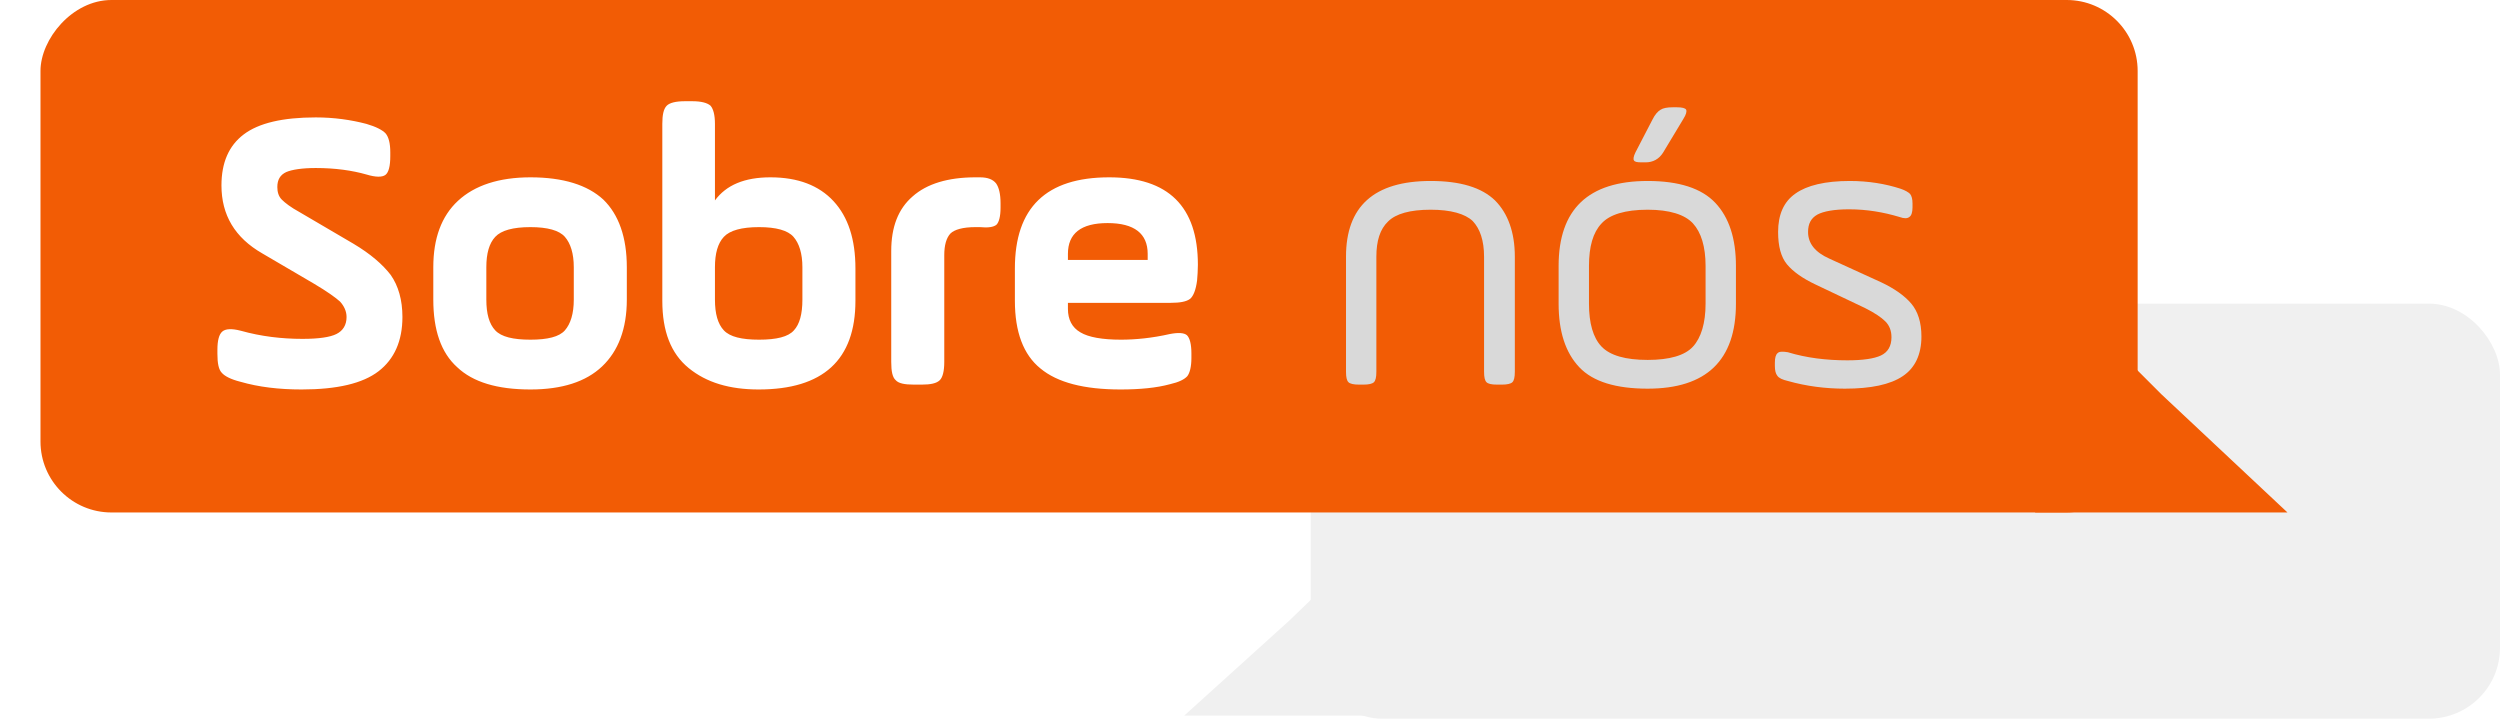
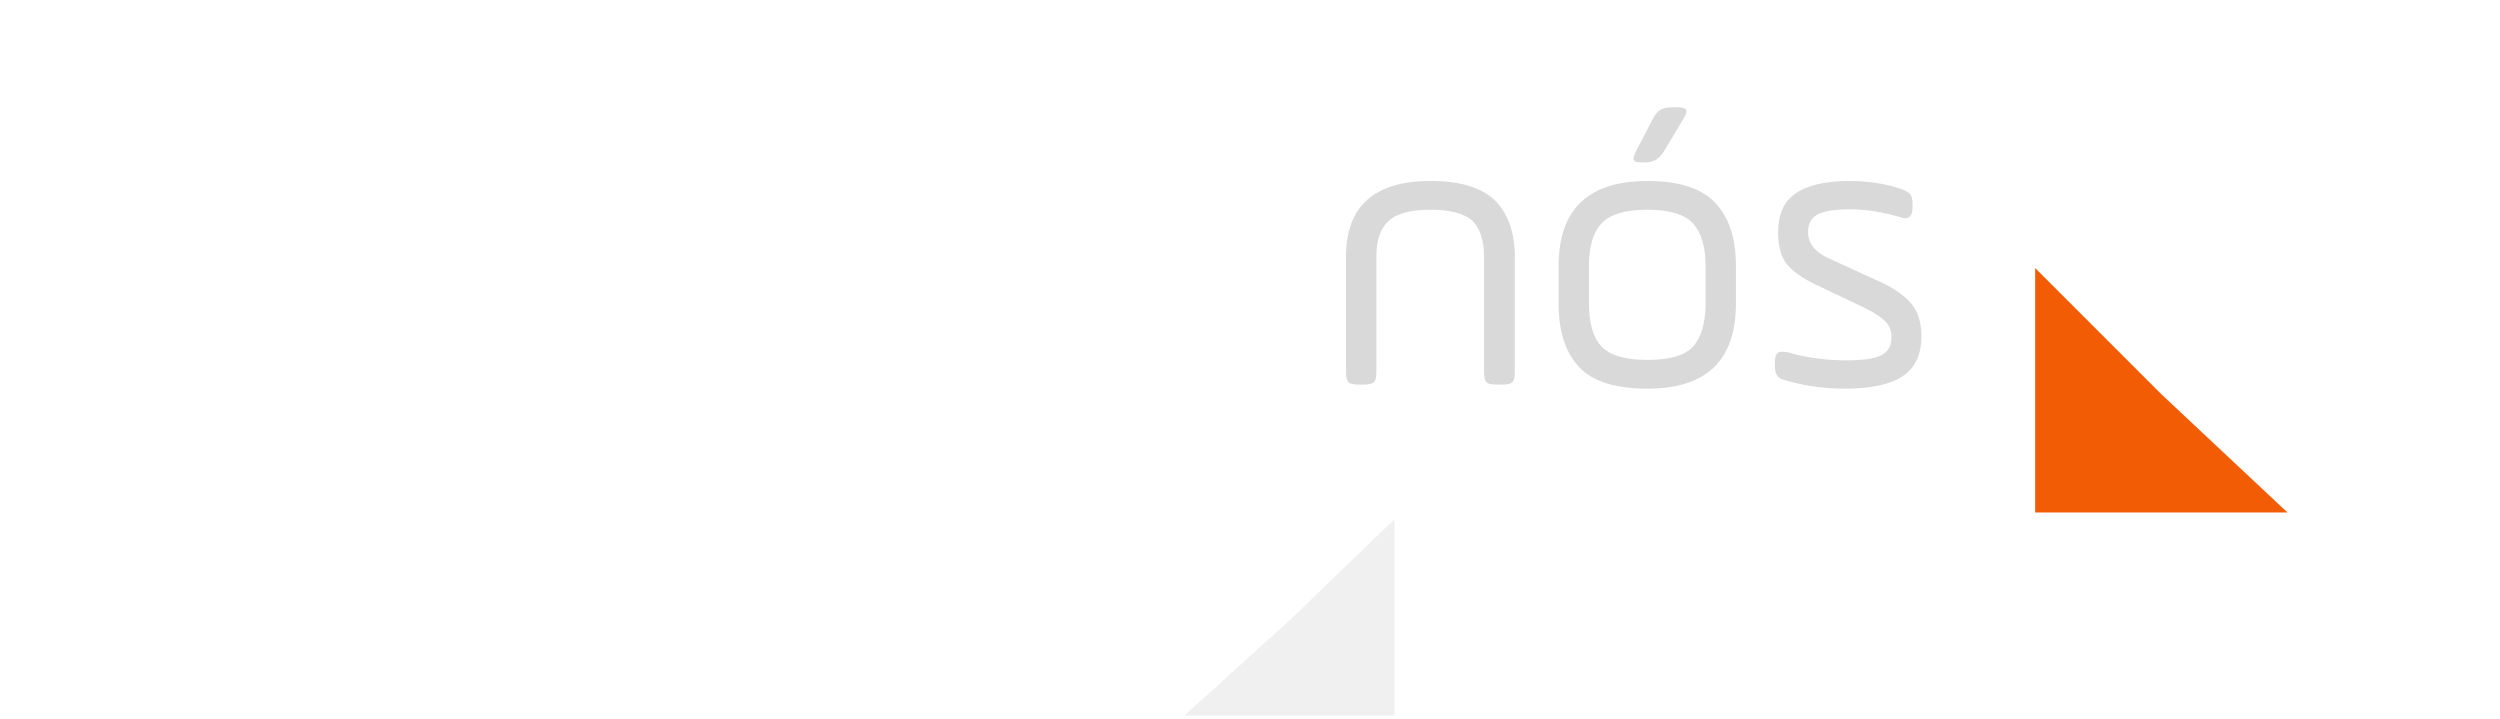
<svg xmlns="http://www.w3.org/2000/svg" width="247" height="71" viewBox="0 0 247 71" fill="none">
-   <rect x="129.5" y="30" width="117.5" height="41" rx="7.011" fill="#F0F0F0" />
  <path d="M127.386 61.311L137.772 51.291V70.704H117L127.386 61.311Z" fill="#F0F0F0" />
  <g filter="url(#filter0_d_104_4)">
-     <rect width="207.2" height="50.632" rx="7.011" transform="matrix(-1 0 0 1 211.2 0)" fill="#F25C05" />
    <path d="M213.537 38.947L201.074 26.484V50.632H226L213.537 38.947Z" fill="#F25C05" />
  </g>
-   <path d="M21.48 34.96V34.56C21.48 33.64 21.64 33.04 21.96 32.76C22.28 32.48 22.88 32.44 23.8 32.68C25.8 33.24 27.84 33.48 29.88 33.48C31.48 33.48 32.6 33.32 33.24 33C33.88 32.68 34.24 32.12 34.24 31.32C34.24 30.76 34 30.24 33.6 29.8C33.16 29.4 32.32 28.8 31.04 28.04L25.92 25.04C23.2 23.48 21.88 21.24 21.88 18.32C21.88 16.08 22.6 14.4 24.08 13.28C25.56 12.16 27.92 11.6 31.2 11.6C33 11.6 34.68 11.84 36.2 12.24C37.16 12.52 37.76 12.84 38.08 13.16C38.4 13.52 38.56 14.16 38.56 15.04V15.44C38.56 16.4 38.4 17.04 38.08 17.28C37.76 17.52 37.12 17.52 36.2 17.24C34.8 16.84 33.12 16.6 31.2 16.6C29.84 16.6 28.84 16.76 28.28 17C27.68 17.28 27.4 17.76 27.4 18.48C27.4 18.96 27.52 19.4 27.84 19.72C28.16 20.04 28.72 20.48 29.6 20.96L34.92 24.08C36.6 25.08 37.8 26.12 38.6 27.16C39.36 28.24 39.76 29.64 39.76 31.32C39.76 33.68 38.96 35.48 37.4 36.68C35.84 37.88 33.32 38.48 29.8 38.48C27.56 38.48 25.56 38.24 23.76 37.72C22.8 37.48 22.2 37.16 21.92 36.84C21.6 36.52 21.48 35.88 21.48 34.96ZM56.69 29.6V26.4C56.69 25.04 56.37 24.04 55.81 23.4C55.25 22.76 54.09 22.44 52.41 22.44C50.69 22.44 49.53 22.76 48.93 23.4C48.33 24.04 48.05 25.04 48.05 26.4V29.6C48.05 31 48.33 32 48.93 32.64C49.53 33.28 50.69 33.56 52.41 33.56C54.09 33.56 55.25 33.28 55.81 32.64C56.37 32 56.69 31 56.69 29.6ZM52.41 38.48C49.13 38.48 46.73 37.76 45.17 36.28C43.57 34.84 42.81 32.6 42.81 29.6V26.4C42.81 23.56 43.61 21.36 45.25 19.84C46.89 18.32 49.29 17.52 52.41 17.52C55.65 17.52 58.05 18.28 59.61 19.72C61.13 21.2 61.93 23.44 61.93 26.4V29.6C61.93 32.48 61.09 34.68 59.49 36.2C57.89 37.72 55.53 38.48 52.41 38.48ZM65.437 29.72V12.24C65.437 11.36 65.557 10.76 65.877 10.44C66.157 10.16 66.757 10 67.677 10H68.397C69.277 10 69.877 10.16 70.197 10.44C70.477 10.76 70.637 11.36 70.637 12.24V19.8C71.757 18.28 73.557 17.52 76.117 17.52C78.837 17.52 80.917 18.32 82.357 19.88C83.797 21.44 84.517 23.64 84.517 26.52V29.72C84.517 35.56 81.317 38.48 74.957 38.48C72.077 38.48 69.797 37.8 68.037 36.36C66.277 34.92 65.437 32.72 65.437 29.72ZM79.277 29.6V26.4C79.277 25.04 78.957 24.04 78.397 23.4C77.837 22.76 76.677 22.44 74.997 22.44C73.277 22.44 72.117 22.76 71.517 23.4C70.917 24.04 70.637 25.04 70.637 26.4V29.6C70.637 31 70.917 32 71.517 32.64C72.117 33.28 73.277 33.56 74.997 33.56C76.717 33.56 77.877 33.28 78.437 32.64C78.997 32.04 79.277 31.04 79.277 29.6ZM93.294 25.2V35.76C93.294 36.68 93.134 37.28 92.854 37.56C92.534 37.88 91.934 38 91.054 38H90.294C89.374 38 88.774 37.88 88.494 37.56C88.174 37.28 88.054 36.68 88.054 35.76V24.8C88.054 22.44 88.734 20.64 90.174 19.4C91.574 18.16 93.654 17.52 96.374 17.52H96.814C97.574 17.52 98.094 17.72 98.414 18.12C98.694 18.52 98.854 19.16 98.854 20.08V20.52C98.854 21.4 98.694 21.96 98.454 22.2C98.174 22.44 97.614 22.52 96.814 22.44H96.374C95.134 22.44 94.294 22.68 93.894 23.08C93.494 23.52 93.294 24.24 93.294 25.2ZM118.351 26.16C118.351 26.72 118.311 27.24 118.271 27.72C118.151 28.64 117.911 29.24 117.591 29.52C117.231 29.8 116.591 29.92 115.671 29.92H105.511V30.52C105.511 31.56 105.911 32.36 106.751 32.84C107.551 33.32 108.911 33.56 110.751 33.56C112.191 33.56 113.831 33.4 115.591 33C116.431 32.84 116.991 32.88 117.271 33.12C117.551 33.4 117.711 34 117.711 34.92V35.36C117.711 36.24 117.551 36.84 117.311 37.16C117.031 37.48 116.471 37.76 115.591 37.96C114.271 38.32 112.631 38.48 110.711 38.48C107.111 38.48 104.471 37.8 102.791 36.4C101.111 35.04 100.271 32.8 100.271 29.72V26.52C100.271 20.52 103.351 17.52 109.591 17.52C115.431 17.52 118.351 20.4 118.351 26.16ZM105.511 25.08V25.68H113.391V25.08C113.391 23.08 112.071 22.04 109.431 22.04C106.791 22.04 105.511 23.08 105.511 25.08Z" fill="white" />
  <path d="M135.985 25.36V36.72C135.985 37.28 135.905 37.6 135.745 37.76C135.585 37.92 135.225 38 134.705 38H134.265C133.745 38 133.385 37.92 133.225 37.76C133.065 37.6 132.985 37.28 132.985 36.72V25.36C132.985 20.4 135.745 17.88 141.345 17.88C144.265 17.88 146.385 18.52 147.705 19.8C148.985 21.08 149.665 22.96 149.665 25.36V36.72C149.665 37.28 149.585 37.6 149.425 37.76C149.265 37.92 148.905 38 148.385 38H147.905C147.345 38 147.025 37.92 146.865 37.76C146.705 37.6 146.625 37.28 146.625 36.72V25.36C146.625 23.76 146.225 22.6 145.505 21.84C144.745 21.12 143.345 20.72 141.345 20.72C139.305 20.72 137.905 21.12 137.145 21.88C136.345 22.64 135.985 23.8 135.985 25.36ZM168.511 30V26.28C168.511 24.36 168.071 22.96 167.271 22.08C166.471 21.2 164.951 20.72 162.791 20.72C160.551 20.72 159.031 21.2 158.231 22.08C157.391 22.96 156.991 24.36 156.991 26.28V30C156.991 31.92 157.391 33.36 158.231 34.24C159.071 35.12 160.591 35.56 162.791 35.56C164.951 35.56 166.471 35.12 167.271 34.24C168.071 33.36 168.511 31.92 168.511 30ZM162.791 38.4C159.671 38.4 157.391 37.72 156.031 36.28C154.671 34.84 153.991 32.76 153.991 30V26.28C153.991 20.68 156.911 17.88 162.791 17.88C165.871 17.88 168.111 18.6 169.471 20.04C170.831 21.48 171.511 23.56 171.511 26.28V30C171.511 35.6 168.591 38.4 162.791 38.4ZM166.311 11.76L164.311 15.08C163.911 15.72 163.311 16.04 162.591 16.04H162.191C161.751 16.04 161.511 16 161.431 15.84C161.351 15.72 161.391 15.44 161.591 15.04L163.271 11.8C163.511 11.32 163.791 11 164.071 10.84C164.311 10.68 164.711 10.6 165.271 10.6H165.671C166.191 10.6 166.511 10.68 166.591 10.84C166.671 11 166.591 11.32 166.311 11.76ZM175.357 36.16V35.84C175.357 35.36 175.437 35.04 175.637 34.88C175.797 34.72 176.157 34.72 176.637 34.8C178.477 35.36 180.437 35.6 182.517 35.6C184.037 35.6 185.157 35.44 185.837 35.12C186.517 34.8 186.877 34.2 186.877 33.32C186.877 32.68 186.677 32.16 186.277 31.76C185.877 31.36 185.237 30.92 184.277 30.44L179.397 28.12C178.117 27.52 177.157 26.84 176.557 26.12C175.957 25.4 175.677 24.32 175.677 22.92C175.677 21.2 176.237 19.92 177.397 19.12C178.517 18.32 180.317 17.88 182.757 17.88C184.597 17.88 186.277 18.16 187.757 18.64C188.237 18.8 188.557 19 188.717 19.16C188.877 19.36 188.957 19.68 188.957 20.12V20.48C188.957 21 188.837 21.32 188.637 21.44C188.437 21.6 188.117 21.6 187.677 21.44C186.077 20.96 184.437 20.68 182.677 20.68C181.197 20.68 180.157 20.88 179.557 21.2C178.917 21.56 178.637 22.12 178.637 22.92C178.637 24.04 179.317 24.92 180.757 25.56L185.837 27.88C187.197 28.52 188.197 29.24 188.837 30C189.477 30.76 189.837 31.84 189.837 33.24C189.837 35.04 189.197 36.36 187.997 37.16C186.757 38 184.837 38.4 182.277 38.4C180.357 38.4 178.477 38.16 176.637 37.64C176.117 37.52 175.757 37.36 175.597 37.12C175.437 36.92 175.357 36.6 175.357 36.16Z" fill="#D9D9D9" />
  <defs>
    <filter id="filter0_d_104_4" x="0.884" y="0" width="228.232" height="56.863" filterUnits="userSpaceOnUse" color-interpolation-filters="sRGB">
      <feGaussianBlur stdDeviation="1.558" />
    </filter>
  </defs>
</svg>